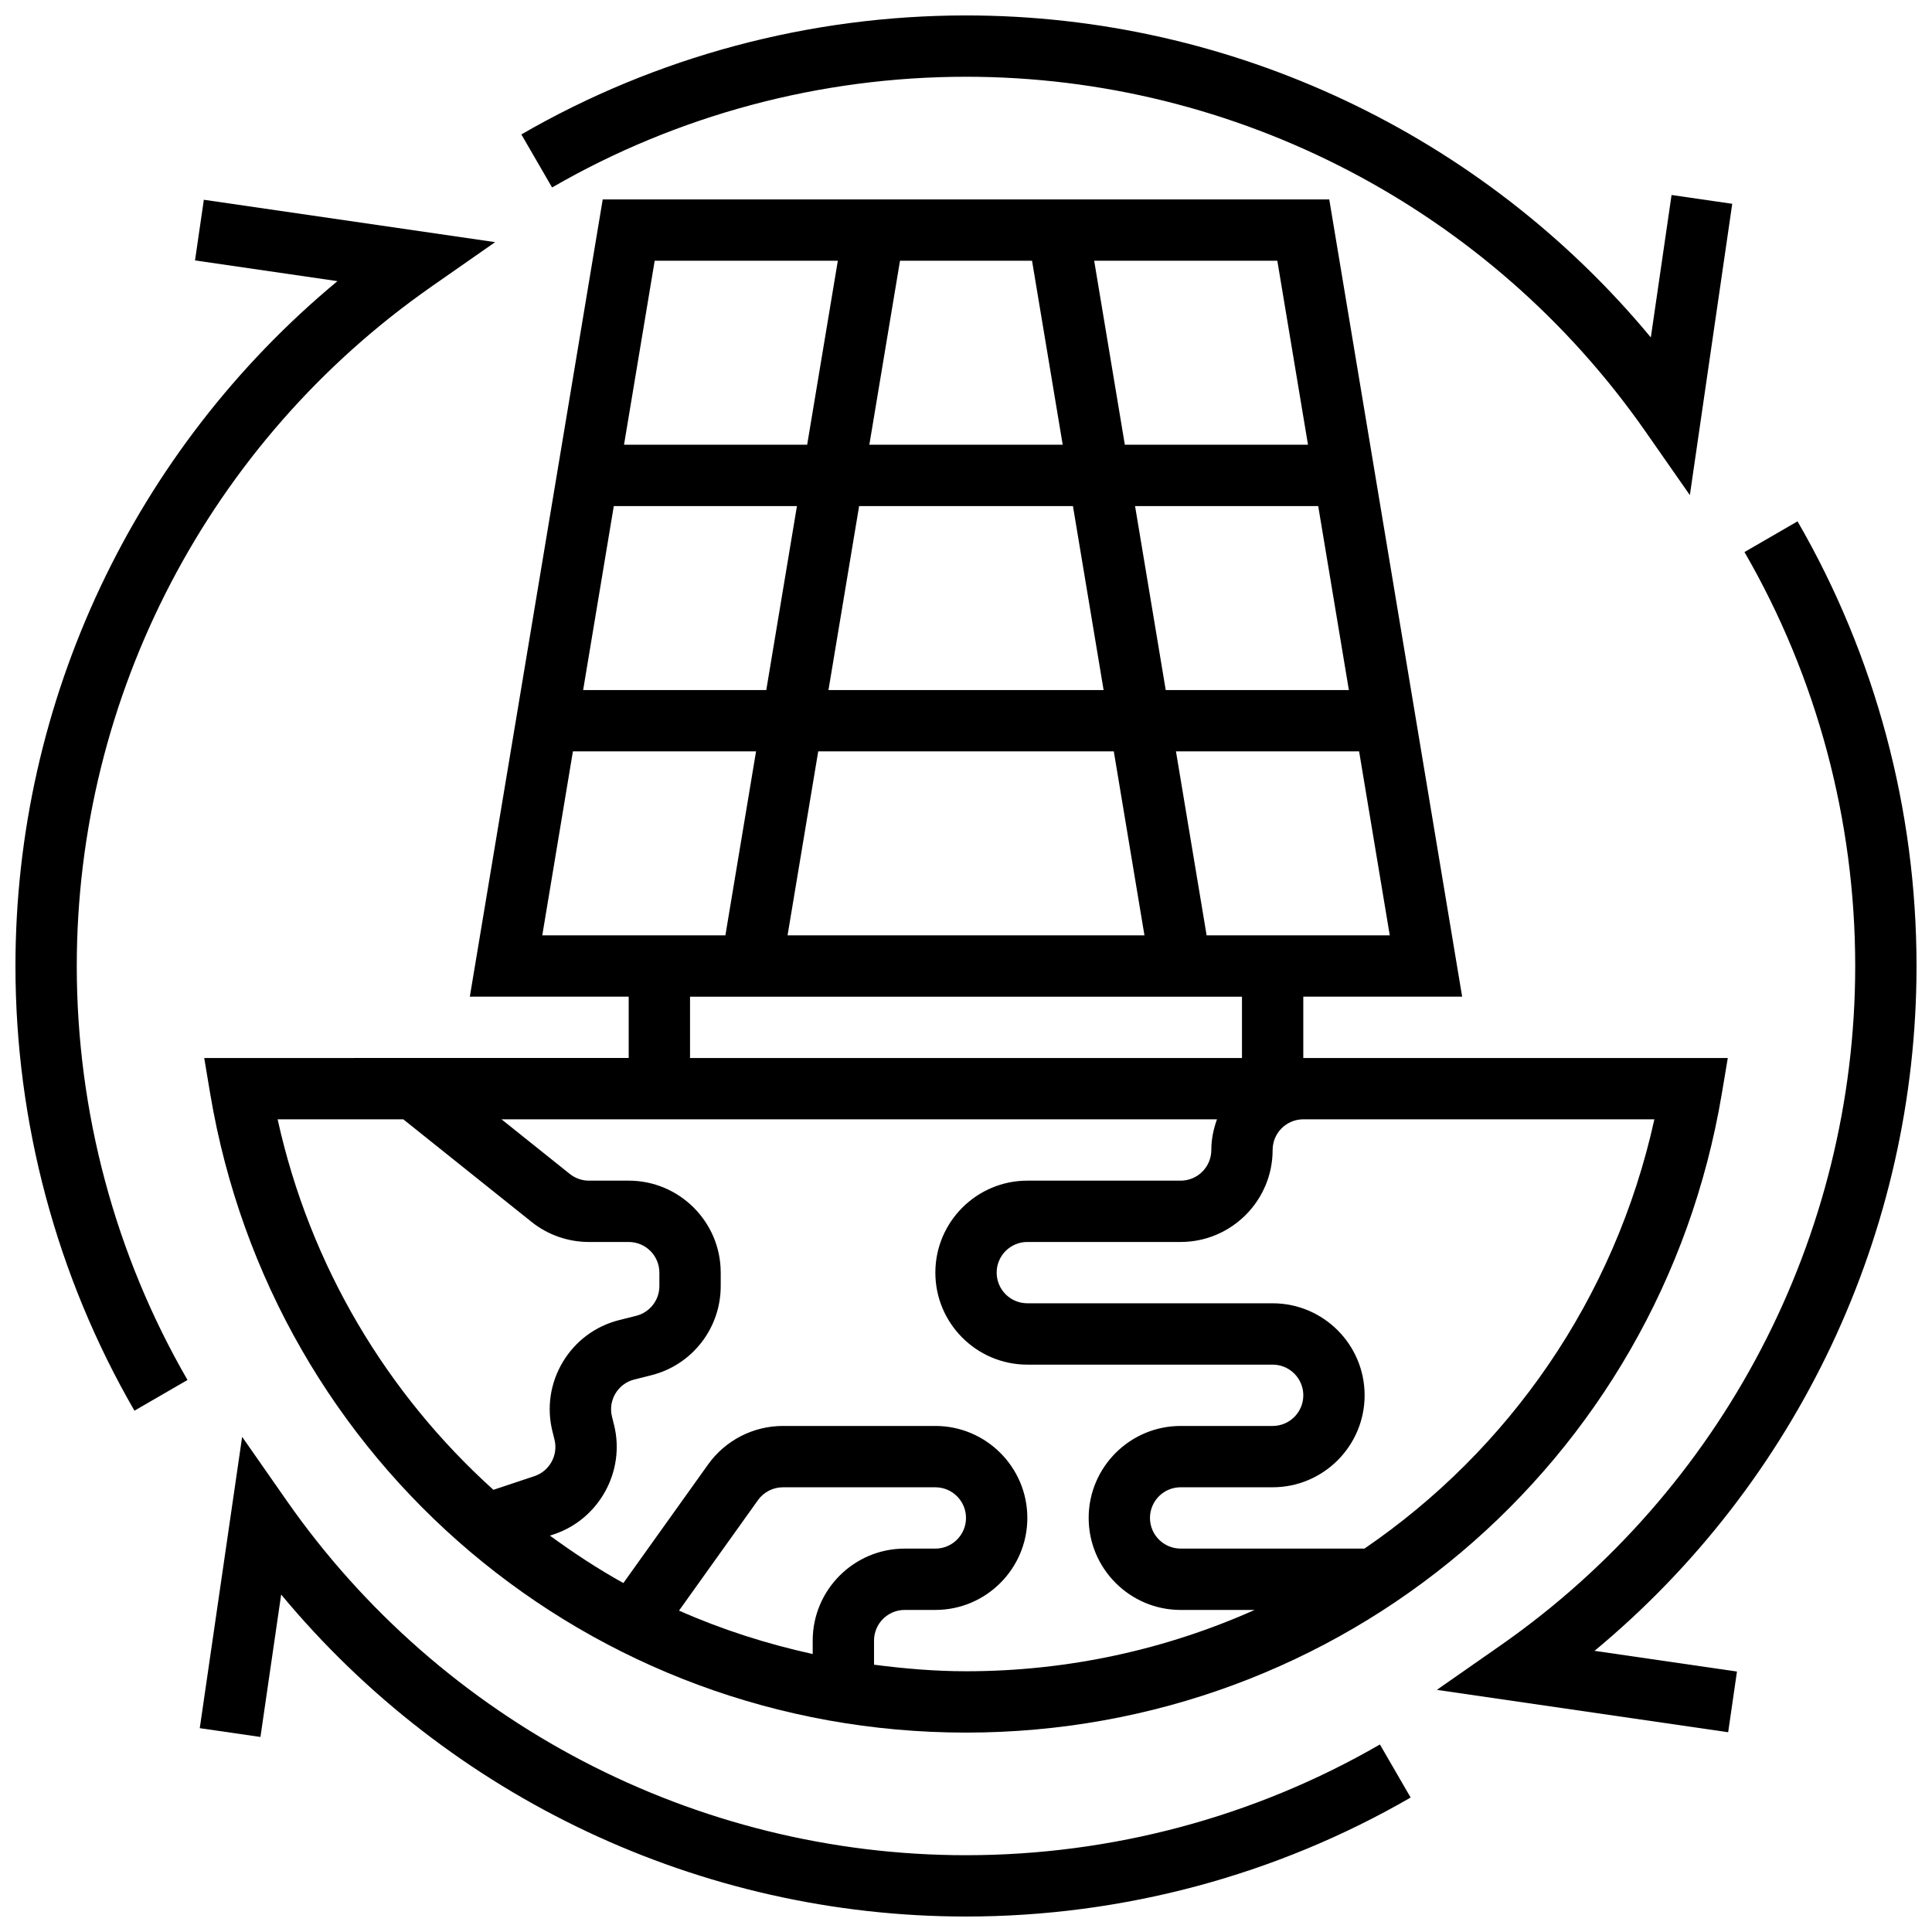
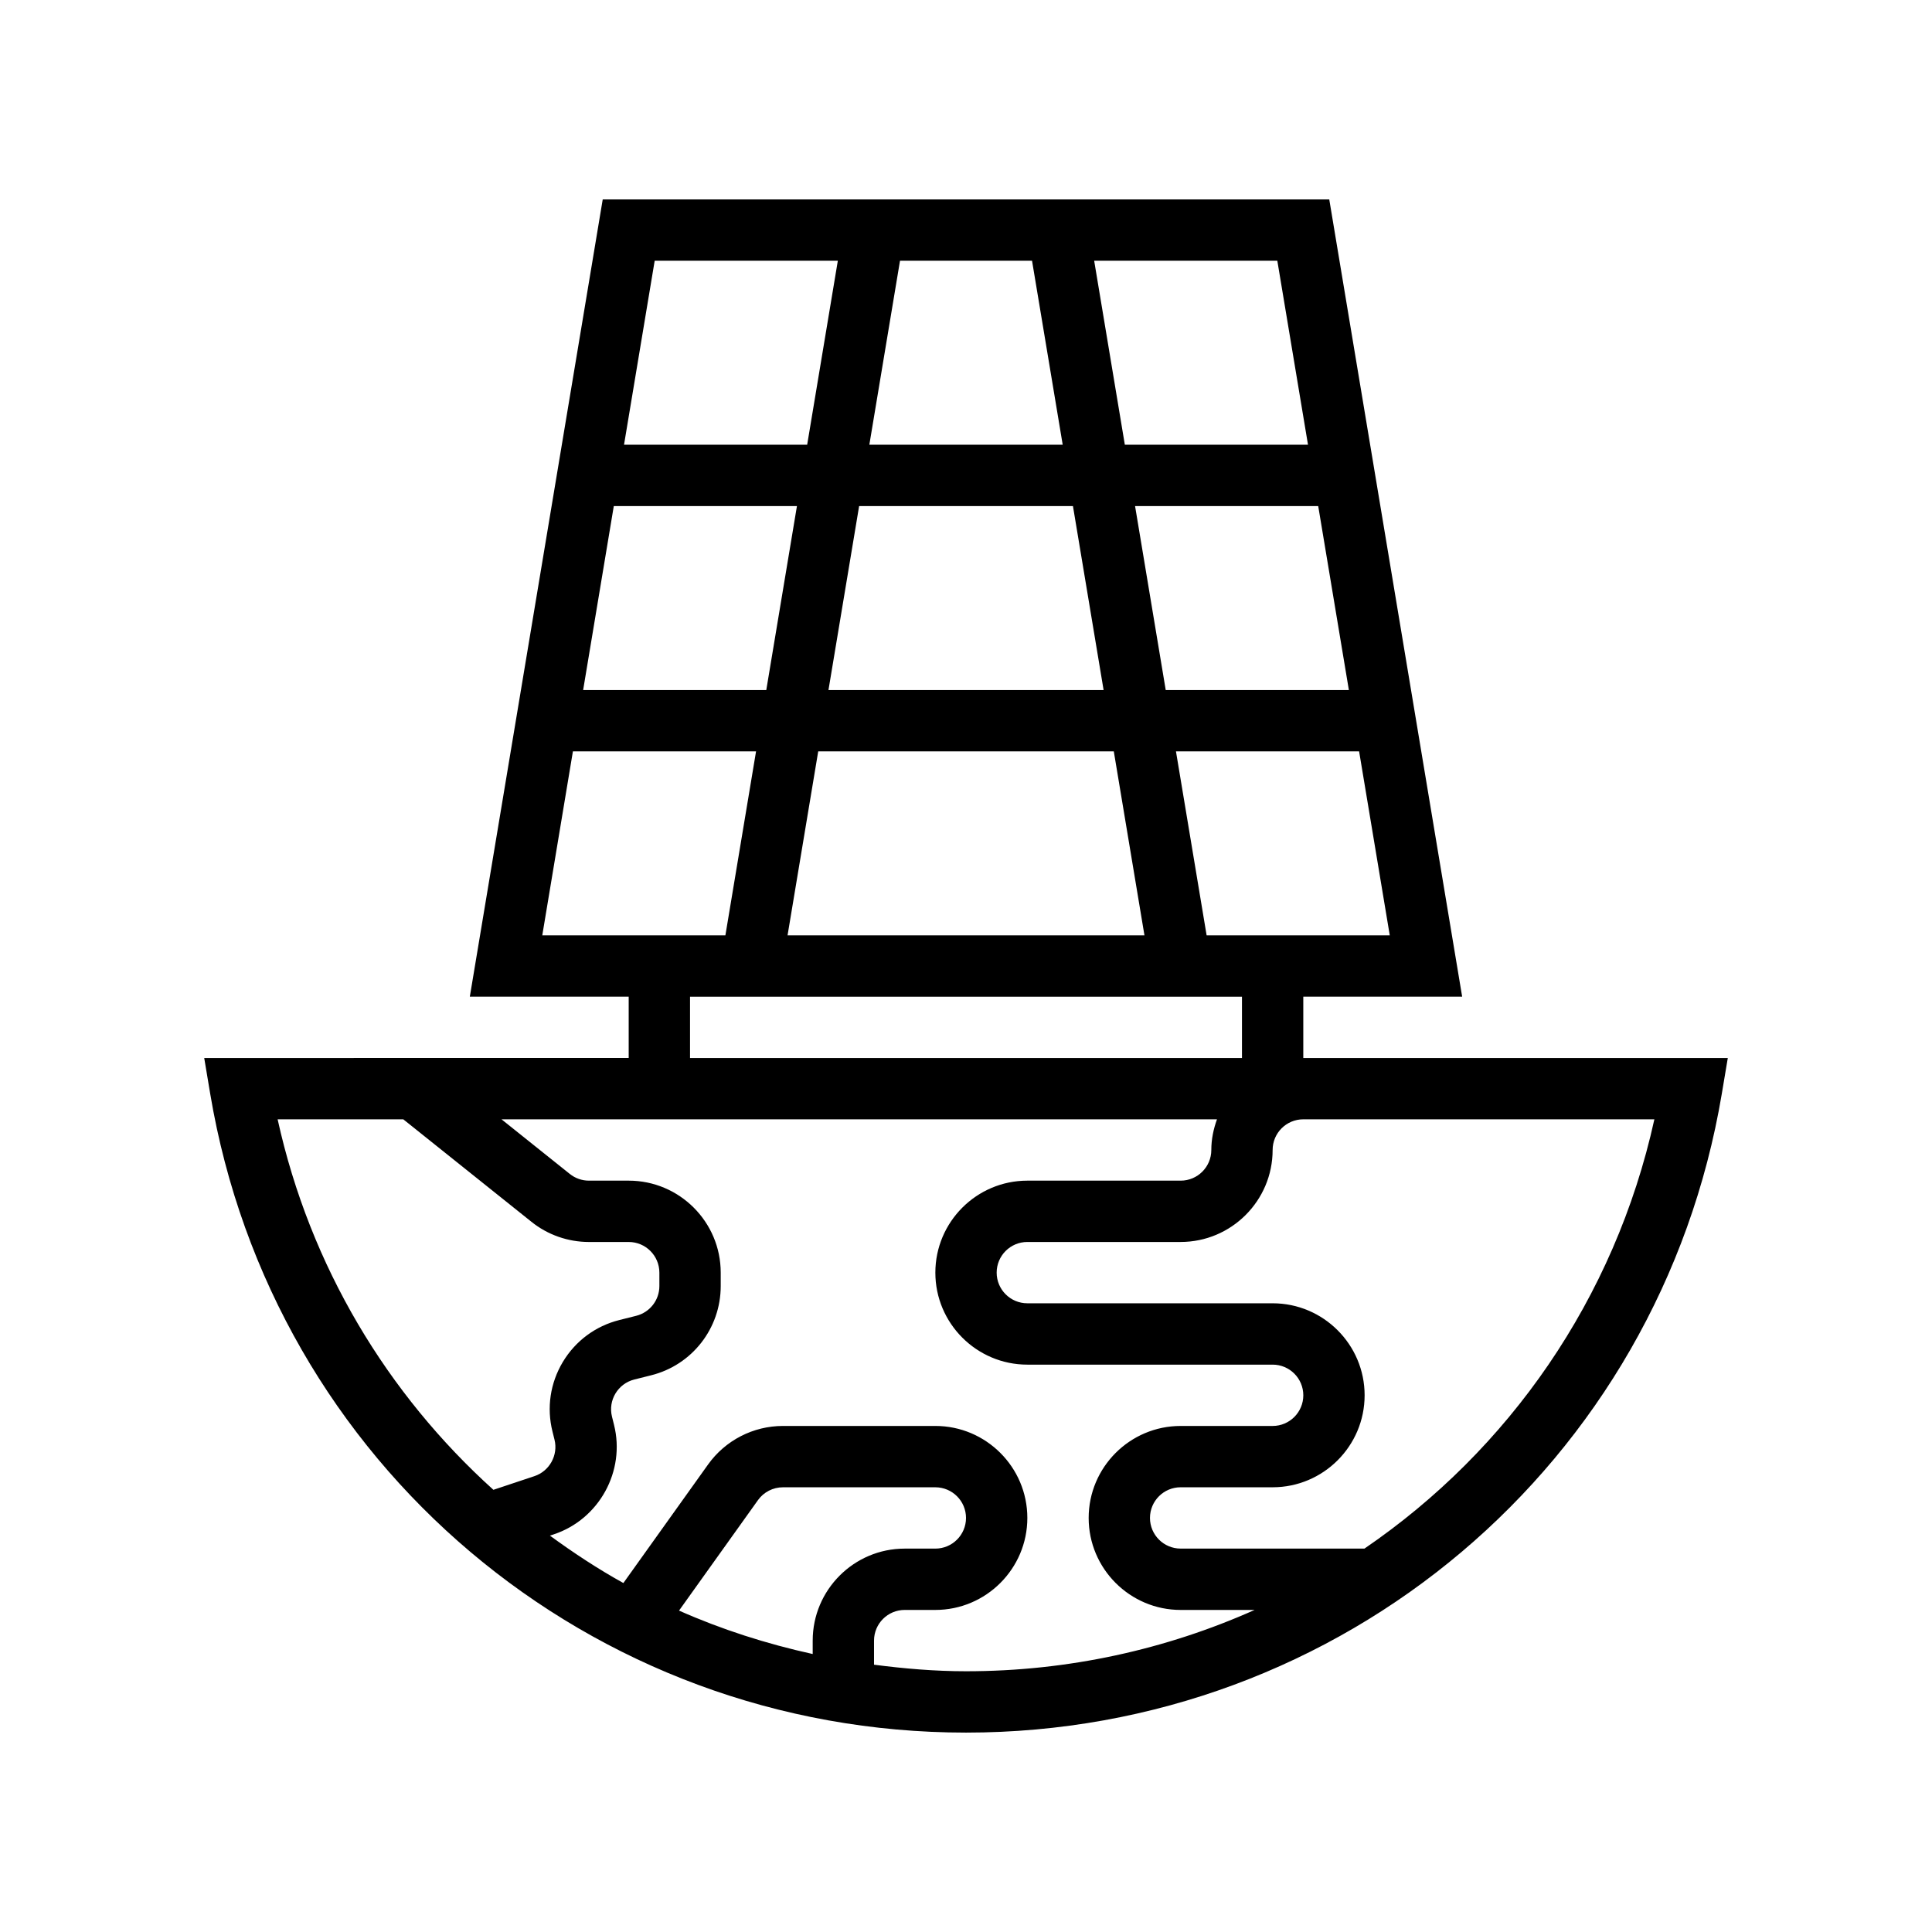
<svg xmlns="http://www.w3.org/2000/svg" width="800px" height="800px" version="1.1" viewBox="144 144 512 512">
  <defs>
    <clipPath id="d">
      <path d="m196 524h322v127.9h-322z" />
    </clipPath>
    <clipPath id="c">
-       <path d="m524 282h127.9v322h-127.9z" />
-     </clipPath>
+       </clipPath>
    <clipPath id="b">
-       <path d="m282 148.09h322v127.91h-322z" />
-     </clipPath>
+       </clipPath>
    <clipPath id="a">
-       <path d="m148.09 196h127.91v322h-127.91z" />
-     </clipPath>
+       </clipPath>
  </defs>
  <g clip-path="url(#d)">
-     <path d="m400 635.65c-71.68 0-139-35.152-180.08-94.035l-11.75-16.836-11.23 77.203 16.082 2.332 5.492-37.746c44.586 53.762 111.07 85.332 181.48 85.332 41.434 0 82.18-10.906 117.84-31.535l-8.141-14.059c-33.184 19.195-71.113 29.344-109.7 29.344z" />
-   </g>
+     </g>
  <g clip-path="url(#c)">
    <path d="m651.9 400c0-41.434-10.906-82.18-31.535-117.84l-14.059 8.141c19.195 33.18 29.344 71.113 29.344 109.7 0 71.68-35.152 139-94.035 180.08l-16.836 11.75 77.203 11.23 2.332-16.082-37.746-5.492c53.762-44.586 85.332-111.07 85.332-181.48z" />
  </g>
  <g clip-path="url(#b)">
    <path d="m400 164.34c71.68 0 139 35.152 180.08 94.035l11.75 16.836 11.23-77.203-16.082-2.332-5.492 37.746c-44.586-53.762-111.07-85.332-181.48-85.332-41.434 0-82.18 10.906-117.84 31.535l8.141 14.059c33.18-19.191 71.113-29.344 109.7-29.344z" />
  </g>
  <g clip-path="url(#a)">
-     <path d="m258.38 219.92 16.836-11.75-77.195-11.23-2.34 16.074 37.746 5.492c-53.762 44.598-85.332 111.08-85.332 181.5 0 41.434 10.906 82.18 31.535 117.84l14.059-8.141c-19.191-33.184-29.344-71.113-29.344-109.7 0-71.68 35.156-139 94.035-180.08z" />
-   </g>
+     </g>
  <path d="m198.12 424.38 1.586 9.477c16.469 98.098 100.7 169.3 200.3 169.3 99.59 0 183.82-71.199 200.29-169.3l1.59-9.477h-112.5v-16.25h42.102l-35.219-211.28h-192.54l-35.219 211.27 42.102 0.004v16.25zm19.453 16.254h33.309l33.957 27.156c4.293 3.453 9.695 5.348 15.223 5.348h10.555c4.484 0 8.125 3.641 8.125 8.125v3.559c0 3.738-2.535 6.973-6.152 7.883l-4.438 1.113c-6.312 1.578-11.637 5.527-14.992 11.109-3.348 5.59-4.324 12.141-2.746 18.445l0.535 2.152c1.023 4.086-1.316 8.336-5.312 9.668l-10.879 3.625c-28.074-25.328-48.578-59.156-57.184-98.184zm141.8 138.14v3.559c-12.277-2.707-24.148-6.508-35.422-11.508l20.918-29.277c1.52-2.137 4-3.402 6.613-3.402h40.395c4.484 0 8.125 3.641 8.125 8.125s-3.641 8.125-8.125 8.125h-8.125c-13.441 0-24.379 10.938-24.379 24.379zm16.254 6.387v-6.387c0-4.484 3.641-8.125 8.125-8.125h8.125c13.441 0 24.379-10.938 24.379-24.379s-10.938-24.379-24.379-24.379h-40.395c-7.859 0-15.277 3.82-19.836 10.215l-22.445 31.414c-6.777-3.754-13.23-8.012-19.461-12.562l1.039-0.348c12.02-4.008 19.016-16.766 15.941-29.027l-0.535-2.152c-1.09-4.34 1.566-8.762 5.914-9.848l4.438-1.113c10.863-2.707 18.461-12.441 18.461-23.648v-3.559c0-13.441-10.938-24.379-24.379-24.379h-10.555c-1.844 0-3.633-0.633-5.07-1.789l-18.082-14.461h189.6c-0.918 2.551-1.5 5.266-1.5 8.125 0 4.484-3.641 8.125-8.125 8.125h-40.629c-13.441 0-24.379 10.938-24.379 24.379 0 13.441 10.938 24.379 24.379 24.379h65.008c4.484 0 8.125 3.641 8.125 8.125s-3.641 8.125-8.125 8.125h-24.379c-13.441 0-24.379 10.938-24.379 24.379s10.938 24.379 24.379 24.379h19.602c-23.418 10.449-49.316 16.25-76.48 16.25-8.277 0-16.379-0.699-24.383-1.738zm206.8-144.53c-10.508 47.66-38.648 87.688-76.832 113.76h-48.715c-4.484 0-8.125-3.641-8.125-8.125s3.641-8.125 8.125-8.125h24.379c13.441 0 24.379-10.938 24.379-24.379 0-13.441-10.938-24.379-24.379-24.379h-65.008c-4.484 0-8.125-3.641-8.125-8.125 0-4.484 3.641-8.125 8.125-8.125h40.629c13.441 0 24.379-10.938 24.379-24.379 0-4.484 3.641-8.125 8.125-8.125zm-118.66-48.758-8.125-48.754h48.535l8.125 48.754zm-92.09-113.76h56.664l8.125 48.754h-72.914zm-24.605 48.754h-48.535l8.125-48.754h48.535zm27.312-65.008 8.125-48.754h34.992l8.125 48.754zm127.08 65.008h-48.535l-8.125-48.754h48.535zm-62.297 16.254 8.125 48.754h-94.582l8.125-48.754zm51.465-81.262h-48.539l-8.125-48.754h48.535zm-124.6-48.754-8.125 48.754h-48.535l8.125-48.754zm-70.207 130.02h48.535l-8.125 48.754h-48.527zm31.039 65.008h146.27v16.25h-146.27z" />
</svg>